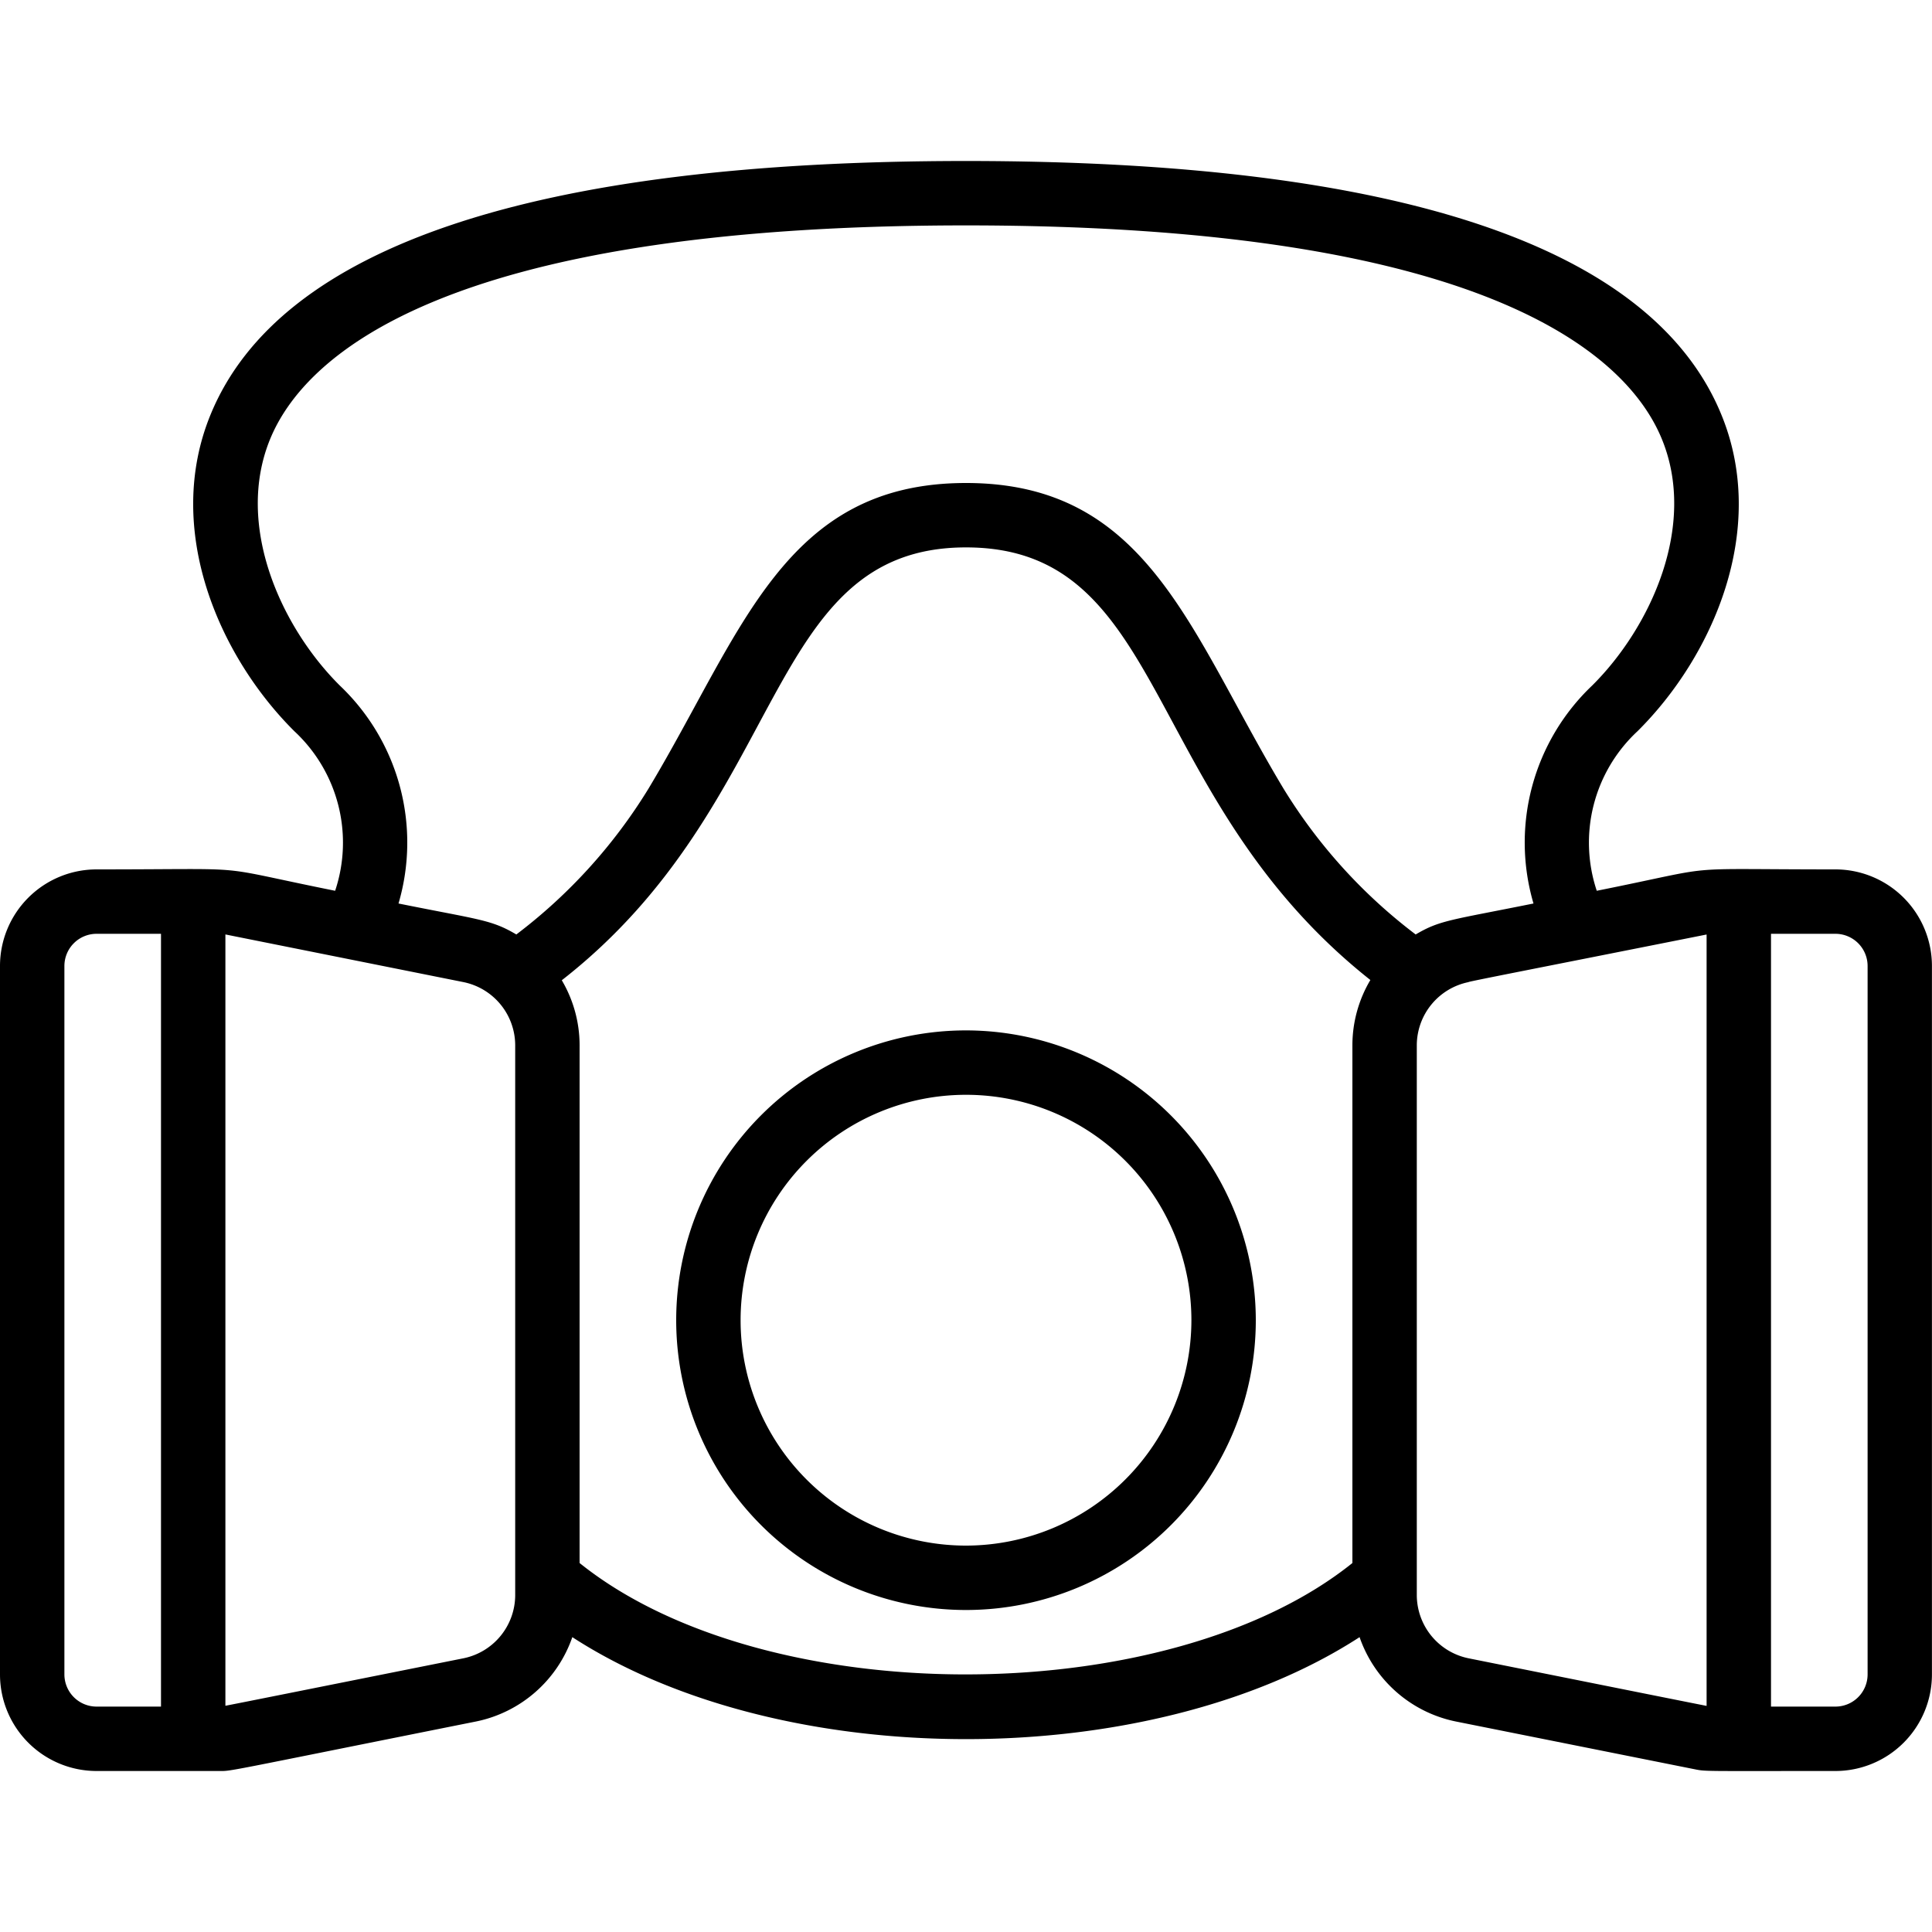
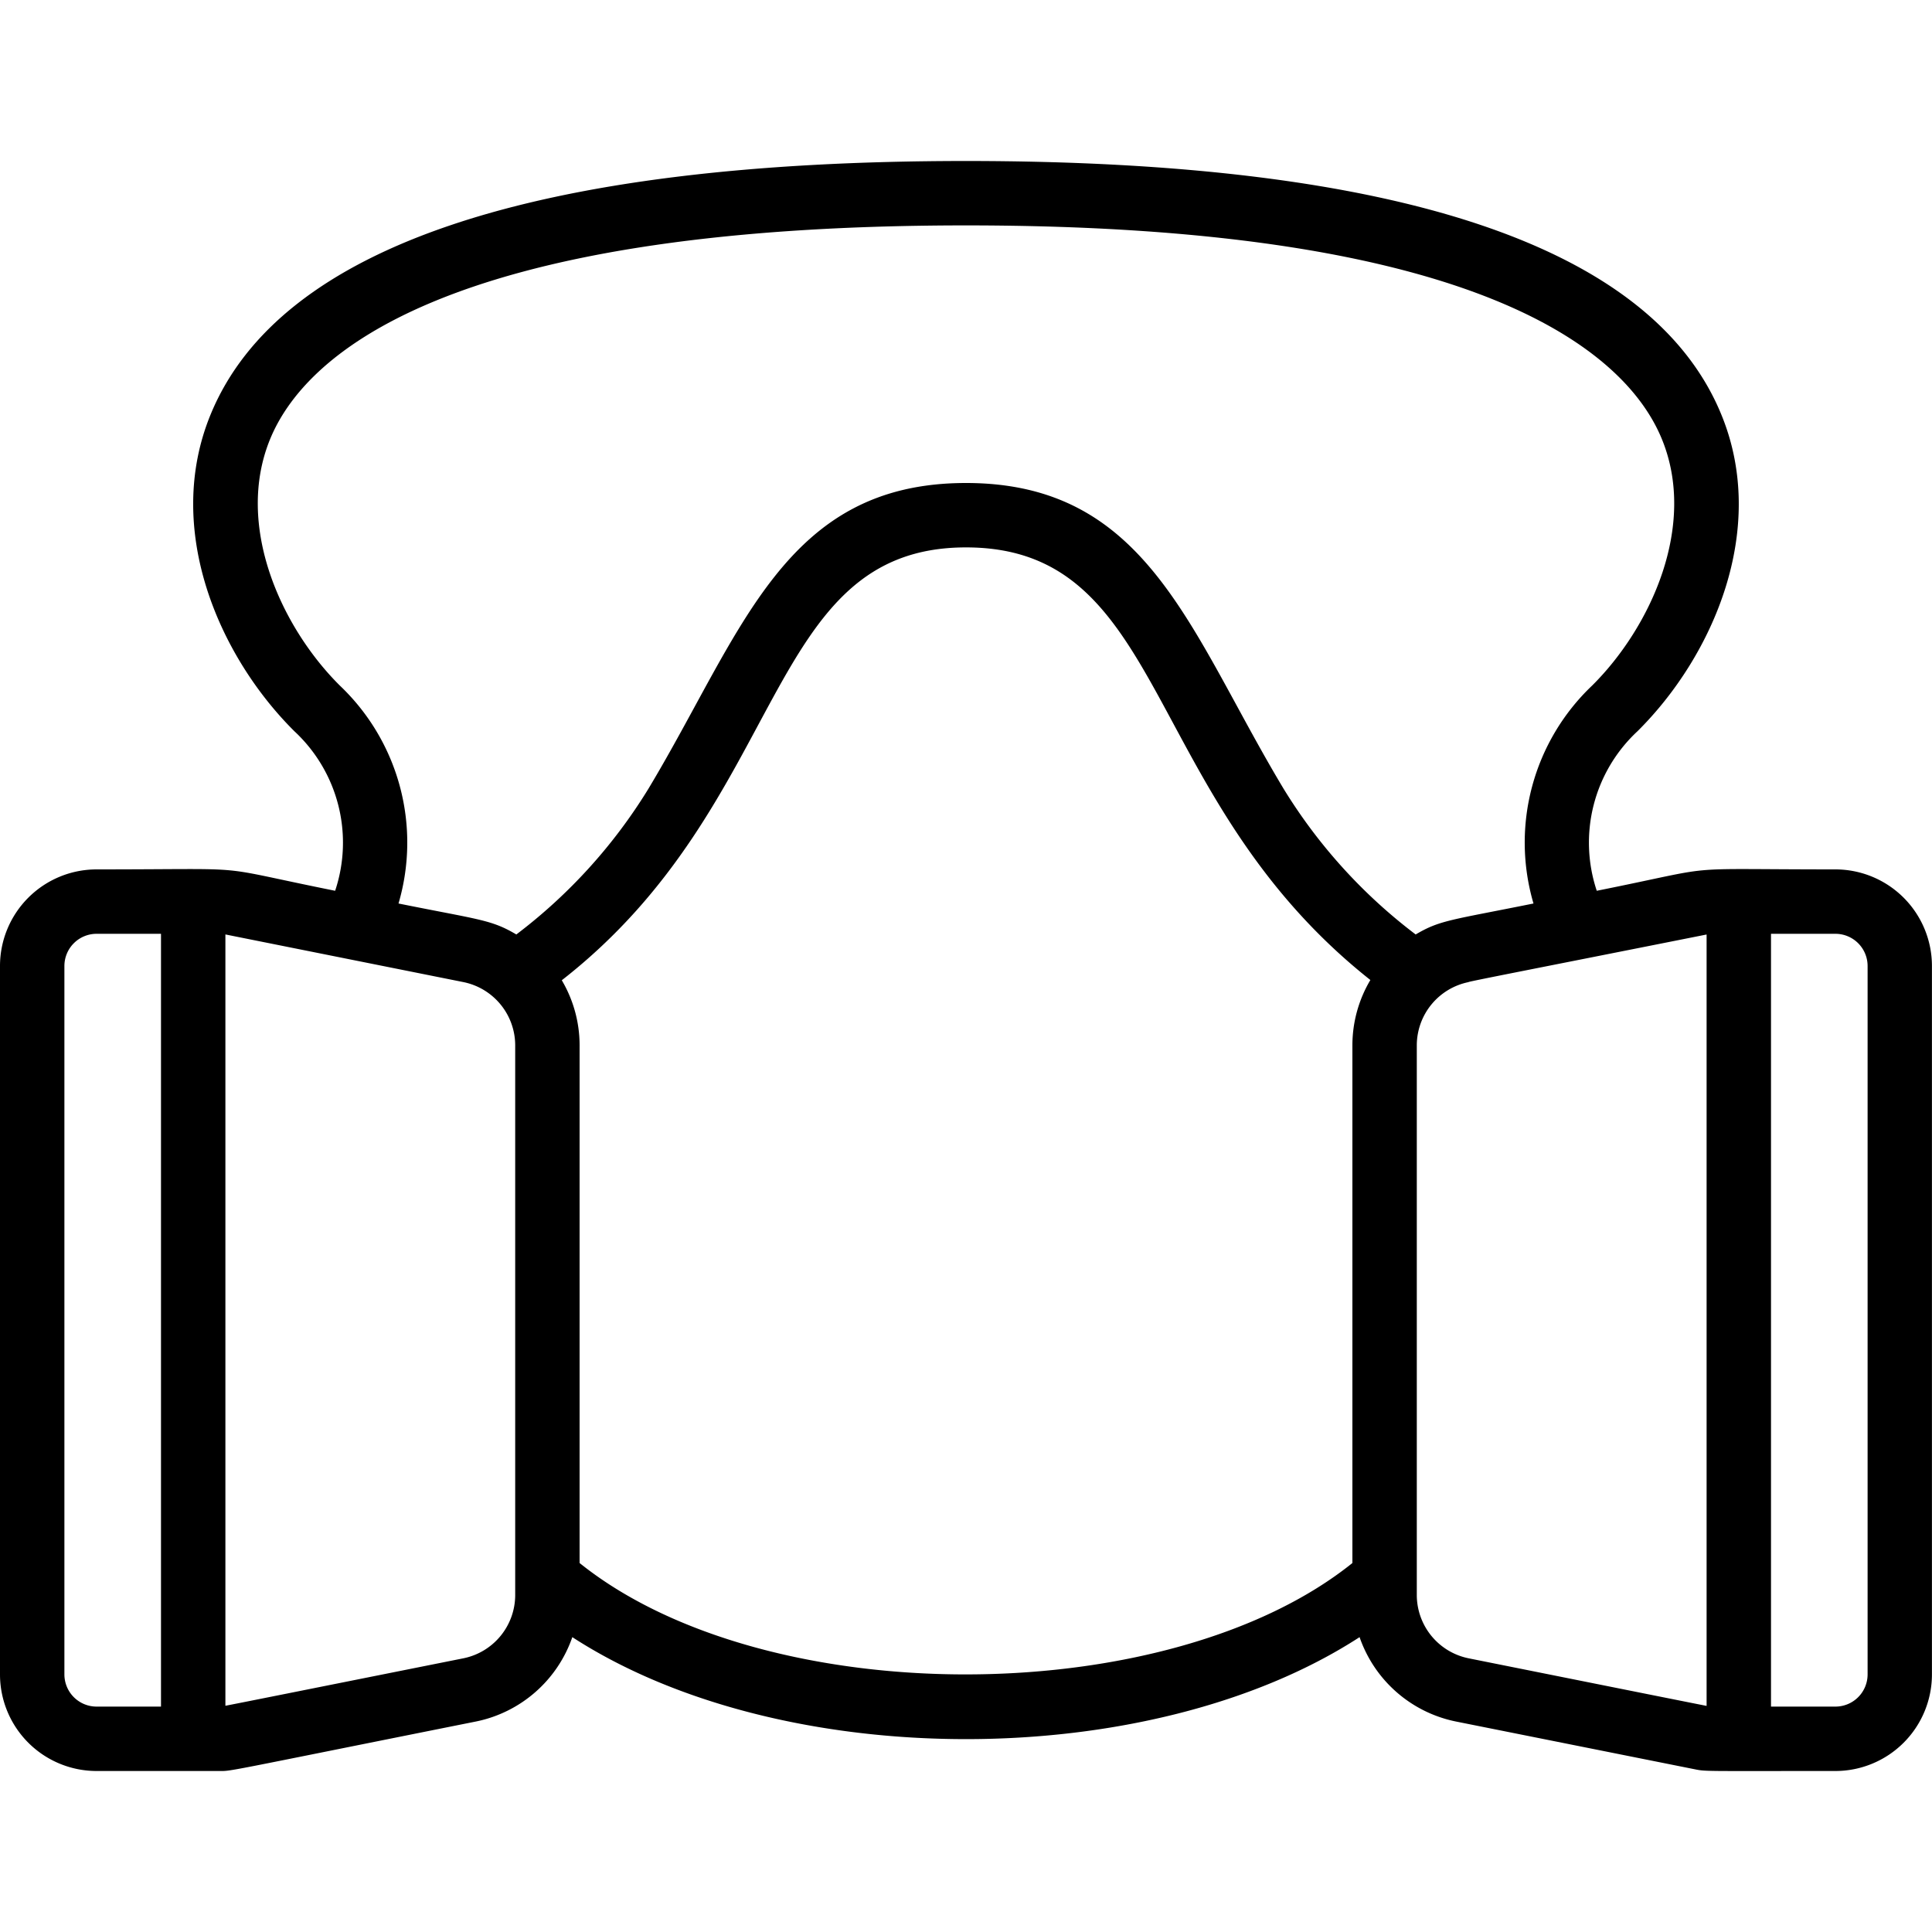
<svg xmlns="http://www.w3.org/2000/svg" id="Icons" viewBox="0 0 60 60" width="512" height="512">
  <path d="M57,27c-5.146,0-3.359-.148-7.411.664a4.722,4.722,0,0,1,1.265-4.955c2.353-2.334,4.07-6.283,2.6-9.842C51.307,7.647,43.414,5,30,5S8.693,7.647,6.543,12.867c-1.467,3.559.25,7.508,2.6,9.843a4.72,4.72,0,0,1,1.265,4.954C6.368,26.853,8.152,27,3,27a3,3,0,0,0-3,3V52a3,3,0,0,0,3,3H6.8c.418,0-.048.069,7.982-1.537a4.012,4.012,0,0,0,2.992-2.62c6.509,4.222,17.936,4.224,24.449,0a4.009,4.009,0,0,0,2.991,2.62l7.392,1.478c.384.077.173.059,4.392.059a3,3,0,0,0,3-3V30A3,3,0,0,0,57,27ZM10.554,21.291c-1.818-1.806-3.271-4.973-2.162-7.662C9.412,11.153,13.576,7,30,7s20.588,4.153,21.608,6.629c1.109,2.689-.344,5.856-2.162,7.661a6.723,6.723,0,0,0-1.822,6.769c-2.568.518-2.9.513-3.659.962a16.458,16.458,0,0,1-4.108-4.536C36.94,19.625,35.654,15,30,15s-6.941,4.625-9.857,9.486a16.467,16.467,0,0,1-4.108,4.535c-.783-.465-1.151-.456-3.659-.962A6.721,6.721,0,0,0,10.554,21.291ZM2,52V30a1,1,0,0,1,1-1H5V53H3A1,1,0,0,1,2,52Zm14-2.459A2.007,2.007,0,0,1,14.392,51.5c-5.614,1.122-7,1.4-7.392,1.474V29.02L14.392,30.5A2.007,2.007,0,0,1,16,32.459Zm2-1V32.459a3.976,3.976,0,0,0-.553-2.016C24.534,24.915,23.69,17,30,17s5.409,7.777,12.558,13.435A3.974,3.974,0,0,0,42,32.459V48.541C36.291,53.127,23.777,53.18,18,48.541ZM45.608,51.5A2.007,2.007,0,0,1,44,49.541V32.459A2.007,2.007,0,0,1,45.608,30.5c-.1,0,2.088-.422,7.392-1.478V52.978C52.6,52.9,51.144,52.609,45.608,51.5ZM58,52a1,1,0,0,1-1,1H55V29h2a1,1,0,0,1,1,1Z" />
-   <path d="M30,32a9,9,0,1,0,9,9A9.01,9.01,0,0,0,30,32Zm0,16a7,7,0,1,1,7-7A7.008,7.008,0,0,1,30,48Z" />
</svg>